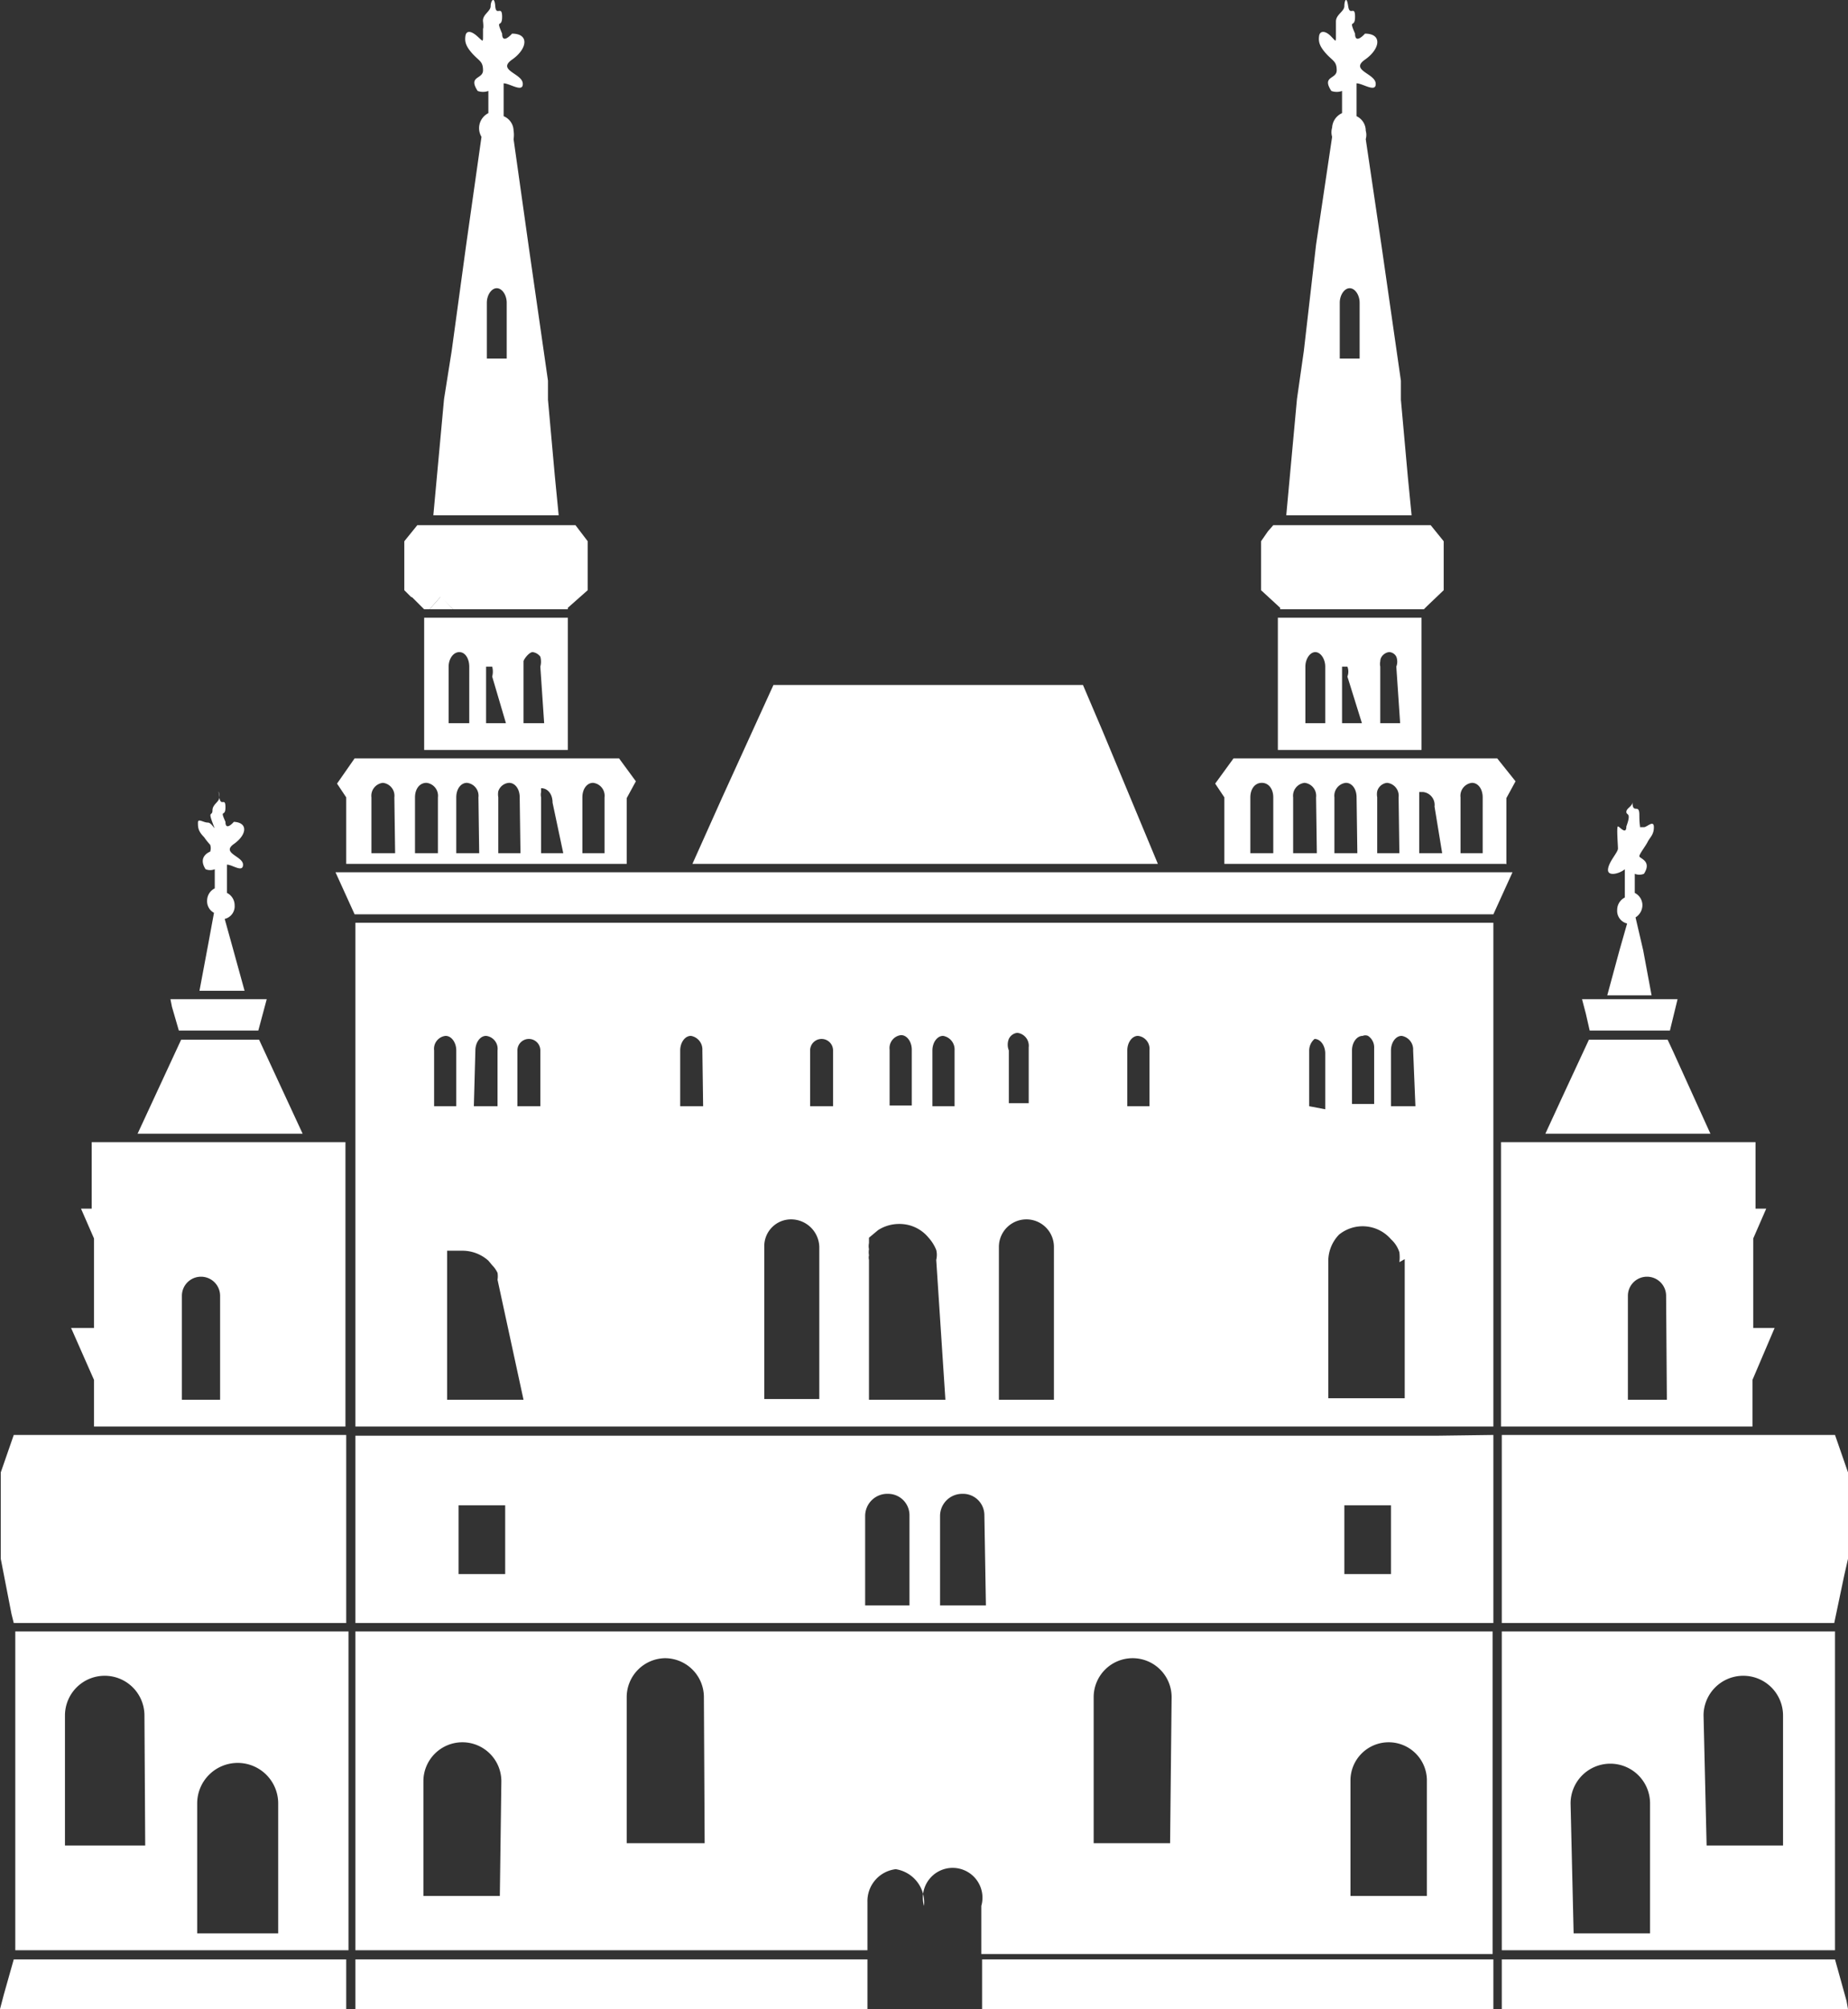
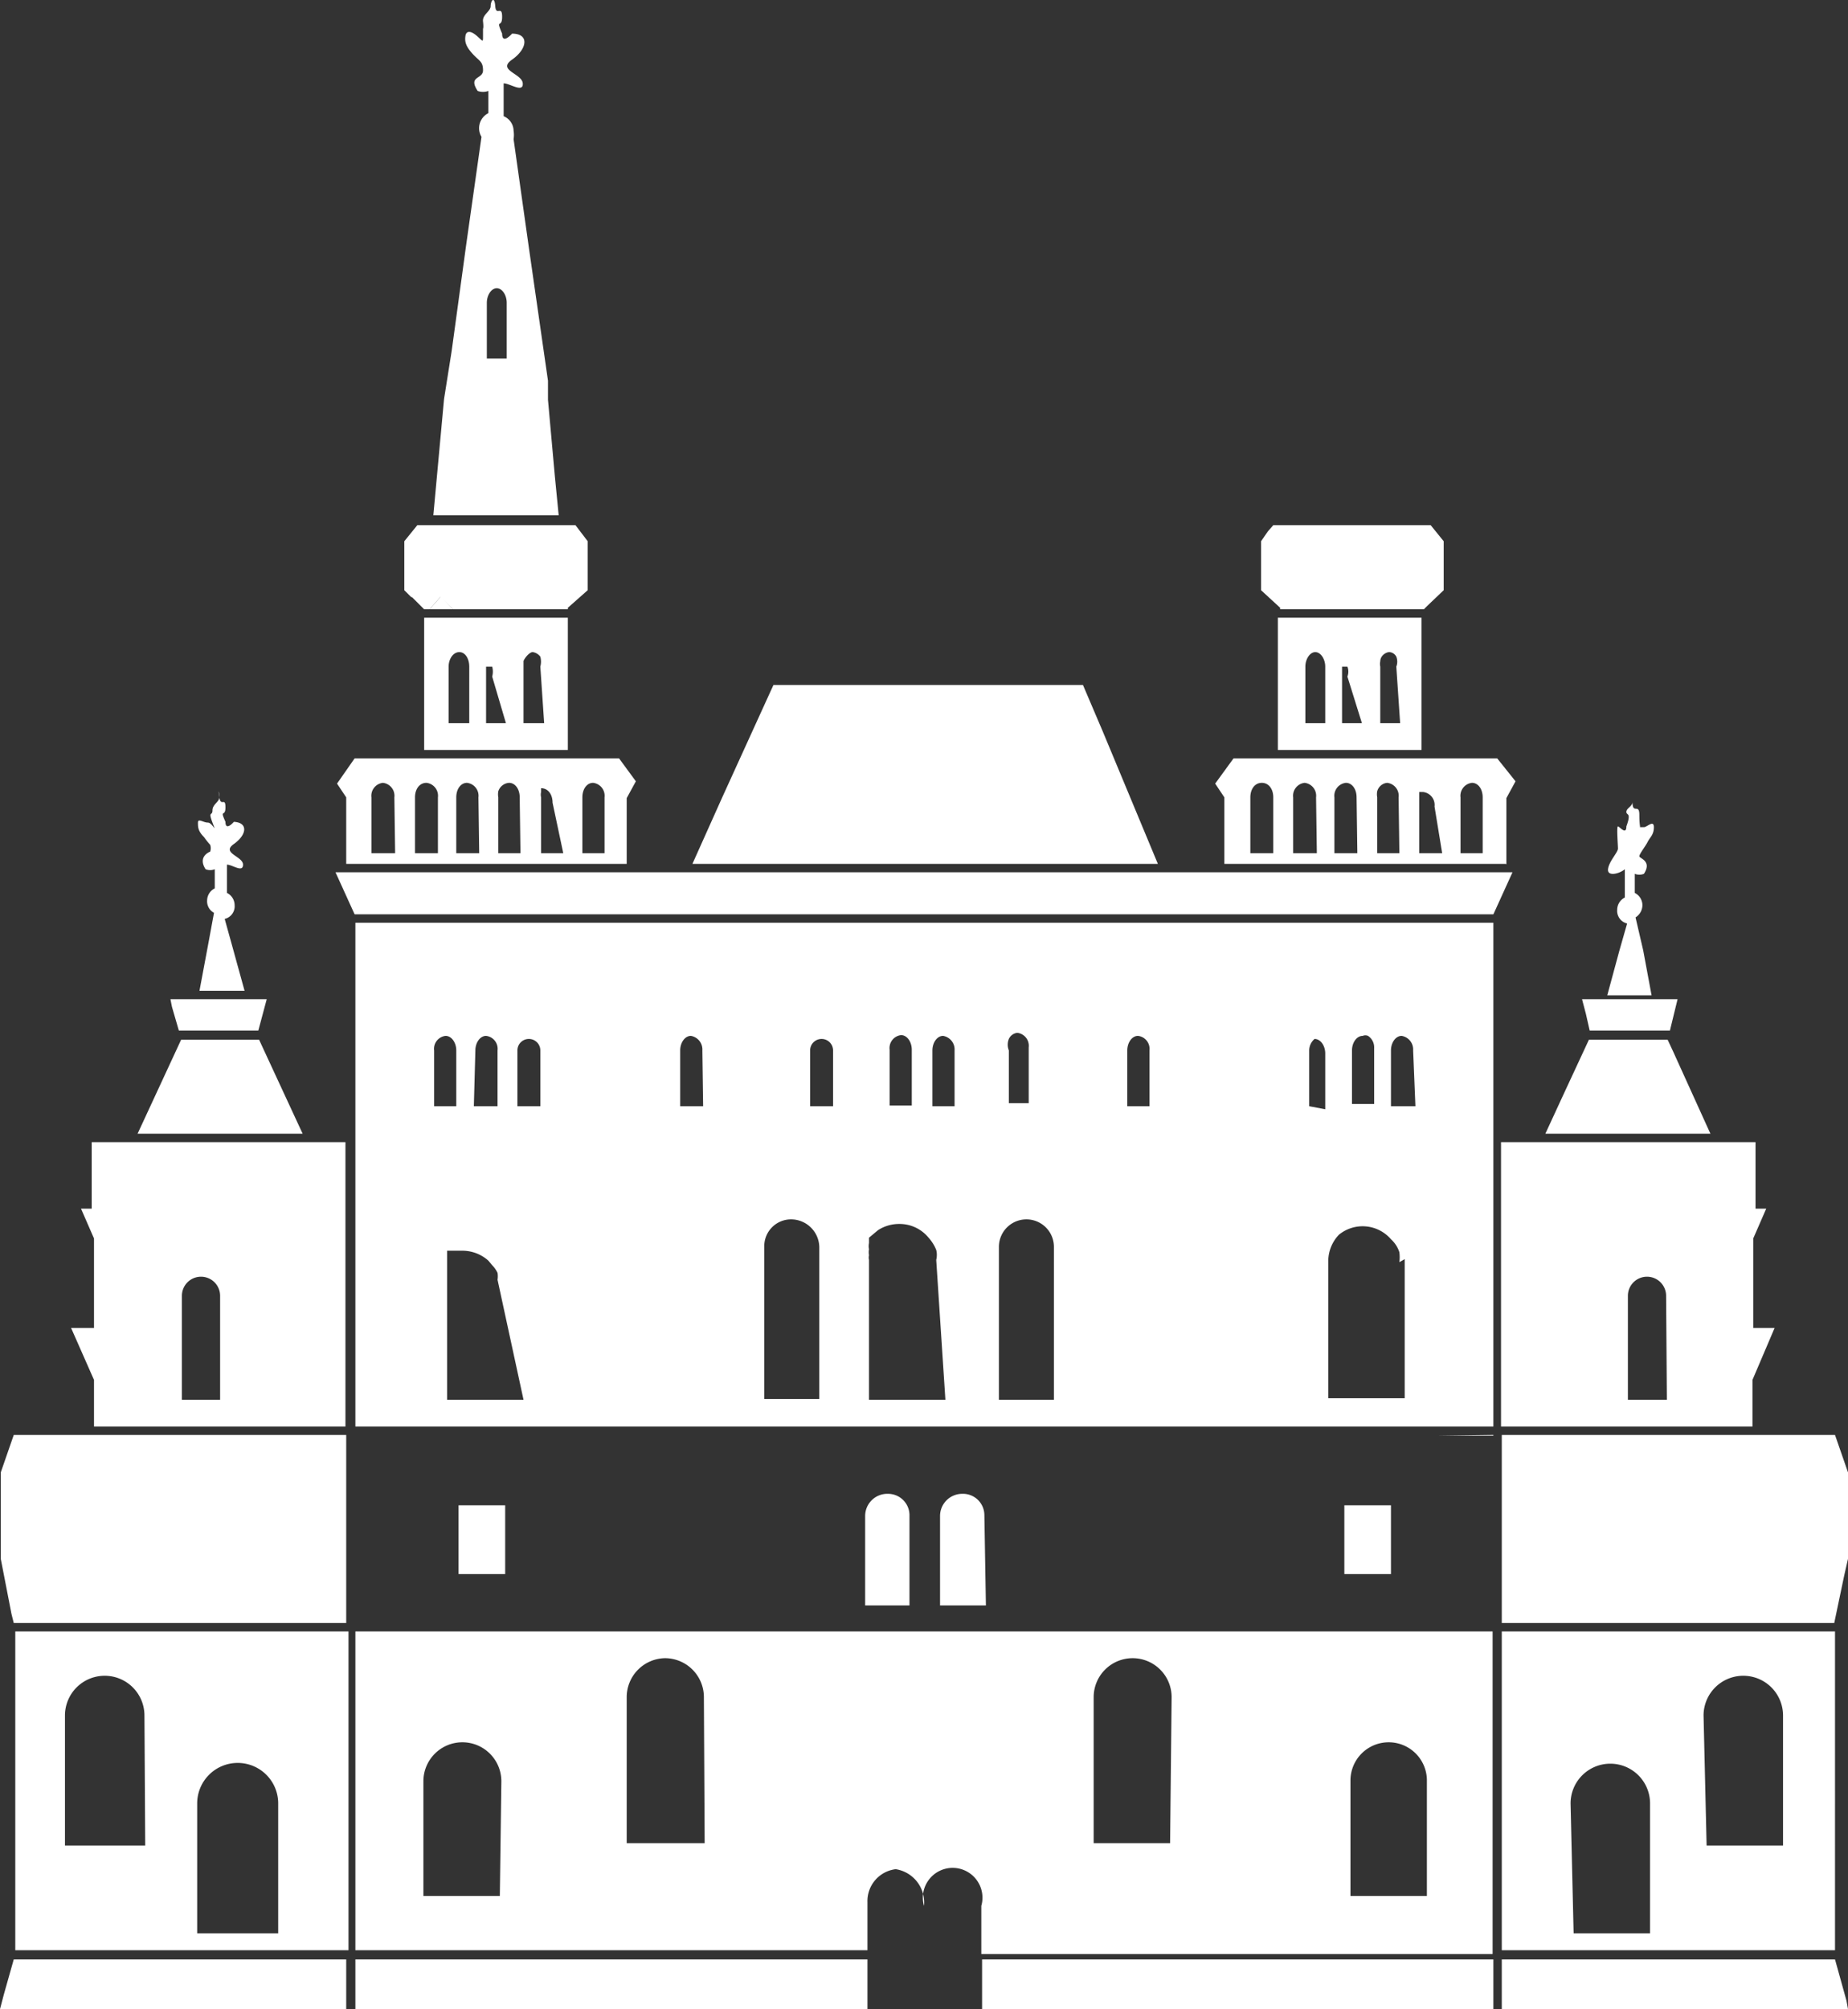
<svg xmlns="http://www.w3.org/2000/svg" id="Слой_1" data-name="Слой 1" viewBox="0 0 24.18 26.28">
  <rect x="0" y="0" width="24.18" height="26.28" fill="#333333" stroke="none" />
  <defs>
    <style>.cls-1{fill:none;}.cls-2{clip-path:url(#clip-path);}.cls-3{fill:#fff;}</style>
    <clipPath id="clip-path" transform="translate(-37.8 -37.41)">
      <rect class="cls-1" x="37.8" y="37.41" width="24.18" height="26.28" />
    </clipPath>
  </defs>
  <g class="cls-2">
    <path class="cls-3" d="M56.32,51.88H56v-.73c0-.1.06-.19.14-.19h0a.18.18,0,0,1,.15.19Zm-.14,2v1.82h-1V53.89a.5.5,0,0,1,.14-.33h0a.1.1,0,0,1,0,0,.49.49,0,0,1,.68.06.39.39,0,0,1,.11.17v0a.51.51,0,0,1,0,.13Zm-1.25-2v-.73A.2.2,0,0,1,55,51h0c.08,0,.14.09.14.19v.73Zm.56-.73c0-.1.06-.19.14-.19h0a.09.09,0,0,1,.07,0,.18.18,0,0,1,.08.16v.73h-.29Zm-2.65.73h-.29v-.73c0-.1.06-.19.14-.19a.17.17,0,0,1,.15.19Zm-1.25,3.84h-.72v-2a.36.36,0,0,1,.72,0ZM51,51.15A.2.2,0,0,1,51,51a.14.14,0,0,1,.11-.08.17.17,0,0,1,.15.19v.73H51Zm-.68.73H50v-.73c0-.1.06-.19.14-.19a.18.18,0,0,1,.15.19v.73m-.12,3.84h-1V53.89h0a.13.13,0,0,1,0-.06v0a.24.24,0,0,1,0-.08h0a.2.2,0,0,1,0-.08h0l0-.07h0l.12-.1a.51.51,0,0,1,.28-.08.49.49,0,0,1,.38.18h0a.54.54,0,0,1,.1.16v0a.27.27,0,0,1,0,.13Zm-1.47-3.84h-.3v-.73a.15.15,0,1,1,.3,0Zm-.18,2v1.83h-.72v-2a.35.35,0,0,1,.35-.35.37.37,0,0,1,.37.36Zm.92-2.74a.17.17,0,0,1,.15-.19c.08,0,.14.09.14.19v.73h-.29ZM47,51.88H46.7v-.73c0-.1.06-.19.14-.19a.18.18,0,0,1,.15.19Zm-2.13,0h-.3v-.73a.15.15,0,1,1,.3,0Zm-.22,3.84h-1v-1.8h0v0s0-.06,0-.09v0s0,0,0-.06v0l0,0,0,0s0,0,0,0l0,0,0,0,0,0,0,0h0l.08,0h.12a.51.51,0,0,1,.34.13h0l.05.06a.36.36,0,0,1,.07.1h0a.29.29,0,0,1,0,.09v0s0,0,0,0v0h0Zm-1.17-4.57a.17.17,0,0,1,.15-.19c.08,0,.14.09.14.19v.73h-.29Zm.54,0c0-.1.06-.19.14-.19a.17.17,0,0,1,.15.19v.73H44Zm12.76-1.67H42.45v6.59H57.34V49.48Z" transform="translate(-37.8 -37.41)" />
  </g>
  <polygon class="cls-3" points="6.57 1.1 6.58 1.1 6.57 1.1 6.57 1.1" />
  <polygon class="cls-3" points="5.62 7.97 5.93 7.97 5.77 7.8 5.62 7.97" />
  <g class="cls-2">
    <path class="cls-3" d="M44.92,46.87h-.27v-.74s0-.05,0-.07.07-.12.12-.12a.15.15,0,0,1,.1.06.25.25,0,0,1,0,.13Zm-.5,0h-.26v-.74h0v0l0,0v0l0,0h0l0,0h.08l0,0h0a.25.25,0,0,1,0,.13Zm-.48,0h-.27v-.74c0-.1.06-.19.14-.19s.13.09.13.19Zm-.11-1.38h-.48v1.73h1.88V45.49Z" transform="translate(-37.8 -37.41)" />
    <path class="cls-3" d="M56.12,46.87h-.26v-.74a.17.17,0,0,1,0-.07c0-.07.07-.12.12-.12a.11.11,0,0,1,.09.06.18.18,0,0,1,0,.13Zm-.5,0h-.26v-.74h0a.43.43,0,0,1,0,0,.05.05,0,0,1,0,0v0l0,0h0l0,0h.07l0,0h0a.18.18,0,0,1,0,.13Zm-.48,0h-.26v-.74c0-.1.06-.19.13-.19s.13.09.13.19ZM55,45.49h-.48v1.73h1.88V45.49Z" transform="translate(-37.8 -37.41)" />
  </g>
  <polygon class="cls-3" points="5.38 7.8 5.55 7.97 5.62 7.97 5.77 7.8 5.38 7.8" />
  <polygon class="cls-3" points="7.53 6.87 7.32 6.87 6.66 6.87 5.66 6.87 5.46 6.87 5.29 7.08 5.29 7.29 5.29 7.72 5.38 7.81 5.77 7.81 5.93 7.97 7.43 7.97 7.43 7.95 7.69 7.72 7.69 7.08 7.53 6.87" />
  <g class="cls-2">
    <path class="cls-3" d="M44.43,42.1h-.26v-.73c0-.1.06-.19.13-.19s.13.09.13.19Zm.63,1.54-.09-1,0-.25-.25-1.74-.2-1.42a.35.35,0,0,0,0-.11.21.21,0,0,0-.13-.19v-.43h0c.08,0,.26.13.25,0s-.34-.17-.14-.31.23-.34,0-.34c0,0-.13.15-.13,0v0c-.09-.21,0-.06,0-.22s-.08,0-.09-.14-.06-.07-.06,0-.11.11-.1.2,0,.09,0,.1,0,0,0,.09,0,.07-.08,0-.14-.07-.15,0,0,.13.09.23.14.1.14.22-.2.07-.07.27a.21.21,0,0,0,.14,0v.29a.22.22,0,0,0-.09.31l-.2,1.41L43.71,42l-.1.63-.14,1.52h1.64Z" transform="translate(-37.8 -37.41)" />
-     <path class="cls-3" d="M55.59,42.1h-.26v-.73c0-.1.06-.19.13-.19s.13.09.13.19Zm.63,1.54-.09-1,0-.25-.25-1.74-.21-1.42a.2.2,0,0,0,0-.11.21.21,0,0,0-.12-.19v-.43h0c.08,0,.26.13.25,0s-.34-.17-.14-.31.23-.34,0-.34c0,0-.13.15-.13,0v0c-.09-.21,0-.06,0-.22s-.07,0-.09-.14-.05-.07-.05,0-.11.11-.11.2,0,.09,0,.1,0,0,0,.09,0,.07-.07,0-.14-.07-.15,0,0,.13.09.23.14.1.14.22-.2.07-.07.27a.21.21,0,0,0,.14,0v.29a.22.22,0,0,0-.13.19.21.21,0,0,0,0,.12l-.21,1.41L54.86,42l-.09.63-.14,1.52h1.64Z" transform="translate(-37.8 -37.41)" />
  </g>
  <polygon class="cls-3" points="14.43 9.57 14.17 8.96 12.24 8.96 11.21 8.96 10.12 8.96 9.45 10.43 9.06 11.3 10.57 11.3 13.39 11.3 14.42 11.3 15.15 11.3 14.43 9.57" />
  <g class="cls-2">
    <path class="cls-3" d="M57.2,48.57h-.29v-.73a.17.17,0,0,1,.15-.19c.08,0,.14.08.14.19Zm-.53,0h-.3v-.73s0-.05,0-.07v0l0,0,0,0h0l0,0h.05a.17.17,0,0,1,.15.19Zm-.56,0h-.29v-.73a.22.22,0,0,1,0-.08.15.15,0,0,1,.13-.11.17.17,0,0,1,.15.19Zm-.55,0h-.3v-.73a.17.17,0,0,1,.15-.19h0c.08,0,.14.08.14.19Zm-.53,0h-.31v-.73a.17.17,0,0,1,.15-.19h0a.17.17,0,0,1,.15.19Zm-.57,0h-.3v-.73c0-.11.06-.19.15-.19h0c.09,0,.15.08.15.19Zm2.93-1.24H53.94l-.24.33.12.18v.87h3.69v-.86l.12-.22Z" transform="translate(-37.8 -37.41)" />
    <path class="cls-3" d="M45.71,48.57h-.29v-.73c0-.11.06-.19.14-.19a.17.17,0,0,1,.15.19Zm-.54,0h-.29v-.73a.15.15,0,0,1,0-.07v-.05s0,0,0,0h0l0,0h0c.09,0,.15.08.15.19Zm-.56,0h-.29v-.73a.22.22,0,0,1,0-.08.16.16,0,0,1,.14-.11c.08,0,.14.08.14.19Zm-.54,0h-.3v-.73c0-.11.06-.19.14-.19h0a.17.17,0,0,1,.15.19Zm-.54,0h-.3v-.73c0-.11.06-.19.15-.19h0a.17.17,0,0,1,.15.19Zm-.56,0h-.31v-.73a.17.17,0,0,1,.15-.19h0a.17.17,0,0,1,.15.19Zm2.93-1.24H42.44l-.23.33.12.18v.87H46v-.86l.12-.22Z" transform="translate(-37.8 -37.41)" />
  </g>
  <polygon class="cls-3" points="19.6 11.41 18.67 11.41 17.75 11.41 15.3 11.41 14.42 11.41 13.5 11.41 10.51 11.41 9.13 11.41 7.73 11.41 4.39 11.41 4.64 11.96 9.04 11.96 9.64 11.96 10.24 11.96 14.02 11.96 14.42 11.96 14.8 11.96 18.27 11.96 18.67 11.96 19.07 11.96 19.54 11.96 19.79 11.41 19.6 11.41" />
  <polygon class="cls-3" points="19.7 11.3 19.71 11.3 19.71 11.29 19.7 11.3" />
  <polygon class="cls-3" points="18.72 6.87 18.67 6.87 18.52 6.87 18.27 6.87 16.87 6.87 16.8 6.87 16.66 6.87 16.59 6.95 16.5 7.08 16.5 7.72 16.75 7.95 16.75 7.97 17.66 7.97 18.63 7.97 18.67 7.93 18.89 7.72 18.89 7.08 18.72 6.87" />
  <polygon class="cls-3" points="1.51 25.63 0.18 25.63 0.05 26.09 0 26.28 1.51 26.28 1.77 26.28 4.53 26.28 4.53 26.06 4.53 25.63 1.51 25.63" />
  <polygon class="cls-3" points="9.88 25.63 8.32 25.63 6.18 25.63 5.37 25.63 4.65 25.63 4.65 26.06 4.65 26.28 5.57 26.28 5.98 26.28 7.89 26.28 8.37 26.28 10.43 26.28 11.35 26.28 11.35 25.63 9.88 25.63" />
  <g class="cls-2">
    <path class="cls-3" d="M40.41,50.37H41l-.16-.58-.1-.36a.17.17,0,0,0,.13-.18.18.18,0,0,0-.1-.16v-.37c.07,0,.21.11.21,0s-.29-.15-.12-.27.19-.28,0-.29h0s-.11.13-.11,0h0c-.08-.18,0-.05,0-.19s-.06,0-.08-.13,0-.06,0,0-.09.09-.09.17-.06,0,0,.16,0,0-.06,0-.13-.06-.13,0,0,.11.08.19a.87.87,0,0,0,.08.1.14.14,0,0,1,0,.09s-.17.06-.06.23a.16.16,0,0,0,.12,0v.25a.18.18,0,0,0-.1.16.17.17,0,0,0,.09.16l-.07.38Z" transform="translate(-37.8 -37.41)" />
  </g>
  <polygon class="cls-3" points="4.03 18.77 1.51 18.77 1.25 18.77 0.18 18.77 0.01 19.26 0.01 19.83 0.01 19.93 0.01 20.39 0.15 21.11 0.18 21.23 0.52 21.23 1.22 21.23 1.51 21.23 1.76 21.23 4.53 21.23 4.53 18.77 4.03 18.77" />
  <polygon class="cls-3" points="3.39 13.6 3.35 13.6 2.66 13.6 2.37 13.6 1.8 14.83 3.83 14.83 3.96 14.83 3.39 13.6" />
  <polygon class="cls-3" points="3.21 13.07 2.58 13.07 2.23 13.07 2.25 13.17 2.34 13.48 2.56 13.48 3.38 13.48 3.49 13.07 3.21 13.07" />
  <g class="cls-2">
    <path class="cls-3" d="M59.2,49.41a.19.19,0,0,0,.09-.16.18.18,0,0,0-.1-.16v-.25a.16.16,0,0,0,.12,0c.11-.17-.06-.2-.06-.23s.08-.13.11-.19.08-.09.08-.19-.09,0-.13,0-.08,0-.06,0,0,0,0-.16-.09,0-.09-.17,0-.06,0,0-.08.08-.08.13.07,0,0,.19h0c0,.12-.09,0-.11,0s0,.24,0,.29-.12.17-.13.27.15.06.22,0v.37a.18.18,0,0,0-.1.16.17.17,0,0,0,.13.18l-.1.35-.16.59h.58l-.11-.59Z" transform="translate(-37.8 -37.41)" />
  </g>
  <polygon class="cls-3" points="21.6 13.07 20.97 13.07 20.7 13.07 20.75 13.26 20.8 13.48 21.27 13.48 21.85 13.48 21.95 13.07 21.6 13.07" />
  <polygon class="cls-3" points="21.89 13.75 21.82 13.6 21.53 13.6 20.83 13.6 20.79 13.6 20.46 14.31 20.22 14.83 20.93 14.83 22.38 14.83 21.89 13.75" />
  <g class="cls-2">
    <path class="cls-3" d="M52.23,54.4Z" transform="translate(-37.8 -37.41)" />
  </g>
  <polygon class="cls-3" points="22.94 18.77 21.26 18.77 20.51 18.77 19.96 18.77 19.65 18.77 19.65 19.13 19.65 20.5 19.65 21.23 21.36 21.23 24 21.23 24.13 20.61 24.18 20.39 24.18 19.83 24.18 19.26 24.01 18.77 22.94 18.77" />
  <polygon class="cls-3" points="18.67 25.63 17.99 25.63 15.53 25.63 14.84 25.63 14.43 25.63 14.01 25.63 13.34 25.63 12.85 25.63 12.85 26.28 14.01 26.28 14.43 26.28 14.63 26.28 16.3 26.28 17.64 26.28 18.67 26.28 19.54 26.28 19.54 25.63 18.67 25.63" />
  <polygon class="cls-3" points="23.44 25.63 22.77 25.63 22.43 25.63 19.65 25.63 19.65 26.28 22.57 26.28 22.84 26.28 22.97 26.28 23.04 26.28 24.18 26.28 24.16 26.17 24.01 25.63 23.44 25.63" />
  <g class="cls-2">
    <path class="cls-3" d="M59.61,55.72H59.1V54.36a.25.25,0,0,1,.25-.25h0a.25.25,0,0,1,.25.25Zm1.13-.94v-.37h0v-.8l.17-.39h-.14v-.87H57.44c0,.29,0,.58,0,.87v2.85h3.29v-.61l.29-.68Z" transform="translate(-37.8 -37.41)" />
    <path class="cls-3" d="M40.68,55.72h-.5V54.36a.25.25,0,0,1,.25-.25h0a.25.25,0,0,1,.25.25Zm1.65-3.37H39v.87h-.14l.17.39v.77h0v.4h-.3l.3.68v.61h3.29V53.22c0-.29,0-.58,0-.87" transform="translate(-37.8 -37.41)" />
    <path class="cls-3" d="M41.44,62.7H40.38V61a.53.53,0,0,1,.53-.53h0a.53.53,0,0,1,.53.52ZM39.7,61.55H38.65v-1.7a.52.52,0,0,1,.52-.52h0a.52.52,0,0,1,.52.52Zm-.24-2.8H38v4.17h4.36V58.75Z" transform="translate(-37.8 -37.41)" />
    <path class="cls-3" d="M58.35,61a.52.52,0,0,1,.52-.52h0a.52.52,0,0,1,.52.53V62.7h-1Zm1.74-1.15a.52.52,0,0,1,.52-.52h0a.52.52,0,0,1,.52.52v1.7h-1Zm-2.64-1.1v4.17h4.36V58.75H57.45Z" transform="translate(-37.8 -37.41)" />
    <path class="cls-3" d="M56.47,62.21h-1V60.7a.5.5,0,0,1,.5-.5h0a.5.5,0,0,1,.5.51Zm-3.36-.69h-1V59.61a.51.51,0,0,1,.51-.51h0a.51.51,0,0,1,.51.51Zm-6.09,0H46V59.61a.51.51,0,0,1,.5-.51h0a.51.51,0,0,1,.51.51Zm-2.68.69h-1V60.7a.51.51,0,0,1,.51-.5h0a.51.51,0,0,1,.51.51Zm12.34-3.46H42.45v4.17h6.7v-.63s0,0,0,0a.42.42,0,0,1,.37-.43.44.44,0,0,1,.37.48.39.39,0,1,1,.75,0v.63h6.69V58.75Z" transform="translate(-37.8 -37.41)" />
-     <path class="cls-3" d="M56,58h-.61v-.9H56Zm-5.3.41H50.1V57.24a.29.29,0,0,1,.29-.29.28.28,0,0,1,.29.28Zm-1,0h-.58V57.24a.29.29,0,0,1,.3-.29.28.28,0,0,1,.28.28ZM44.41,58H43.8v-.9h.61Zm12.18-1.81H42.45v2.45H57.34V56.18Z" transform="translate(-37.8 -37.41)" />
+     <path class="cls-3" d="M56,58h-.61v-.9H56Zm-5.3.41H50.1V57.24a.29.29,0,0,1,.29-.29.28.28,0,0,1,.29.28Zm-1,0h-.58V57.24a.29.29,0,0,1,.3-.29.28.28,0,0,1,.28.28ZM44.41,58H43.8v-.9h.61Zm12.18-1.81H42.45H57.34V56.18Z" transform="translate(-37.8 -37.41)" />
  </g>
</svg>